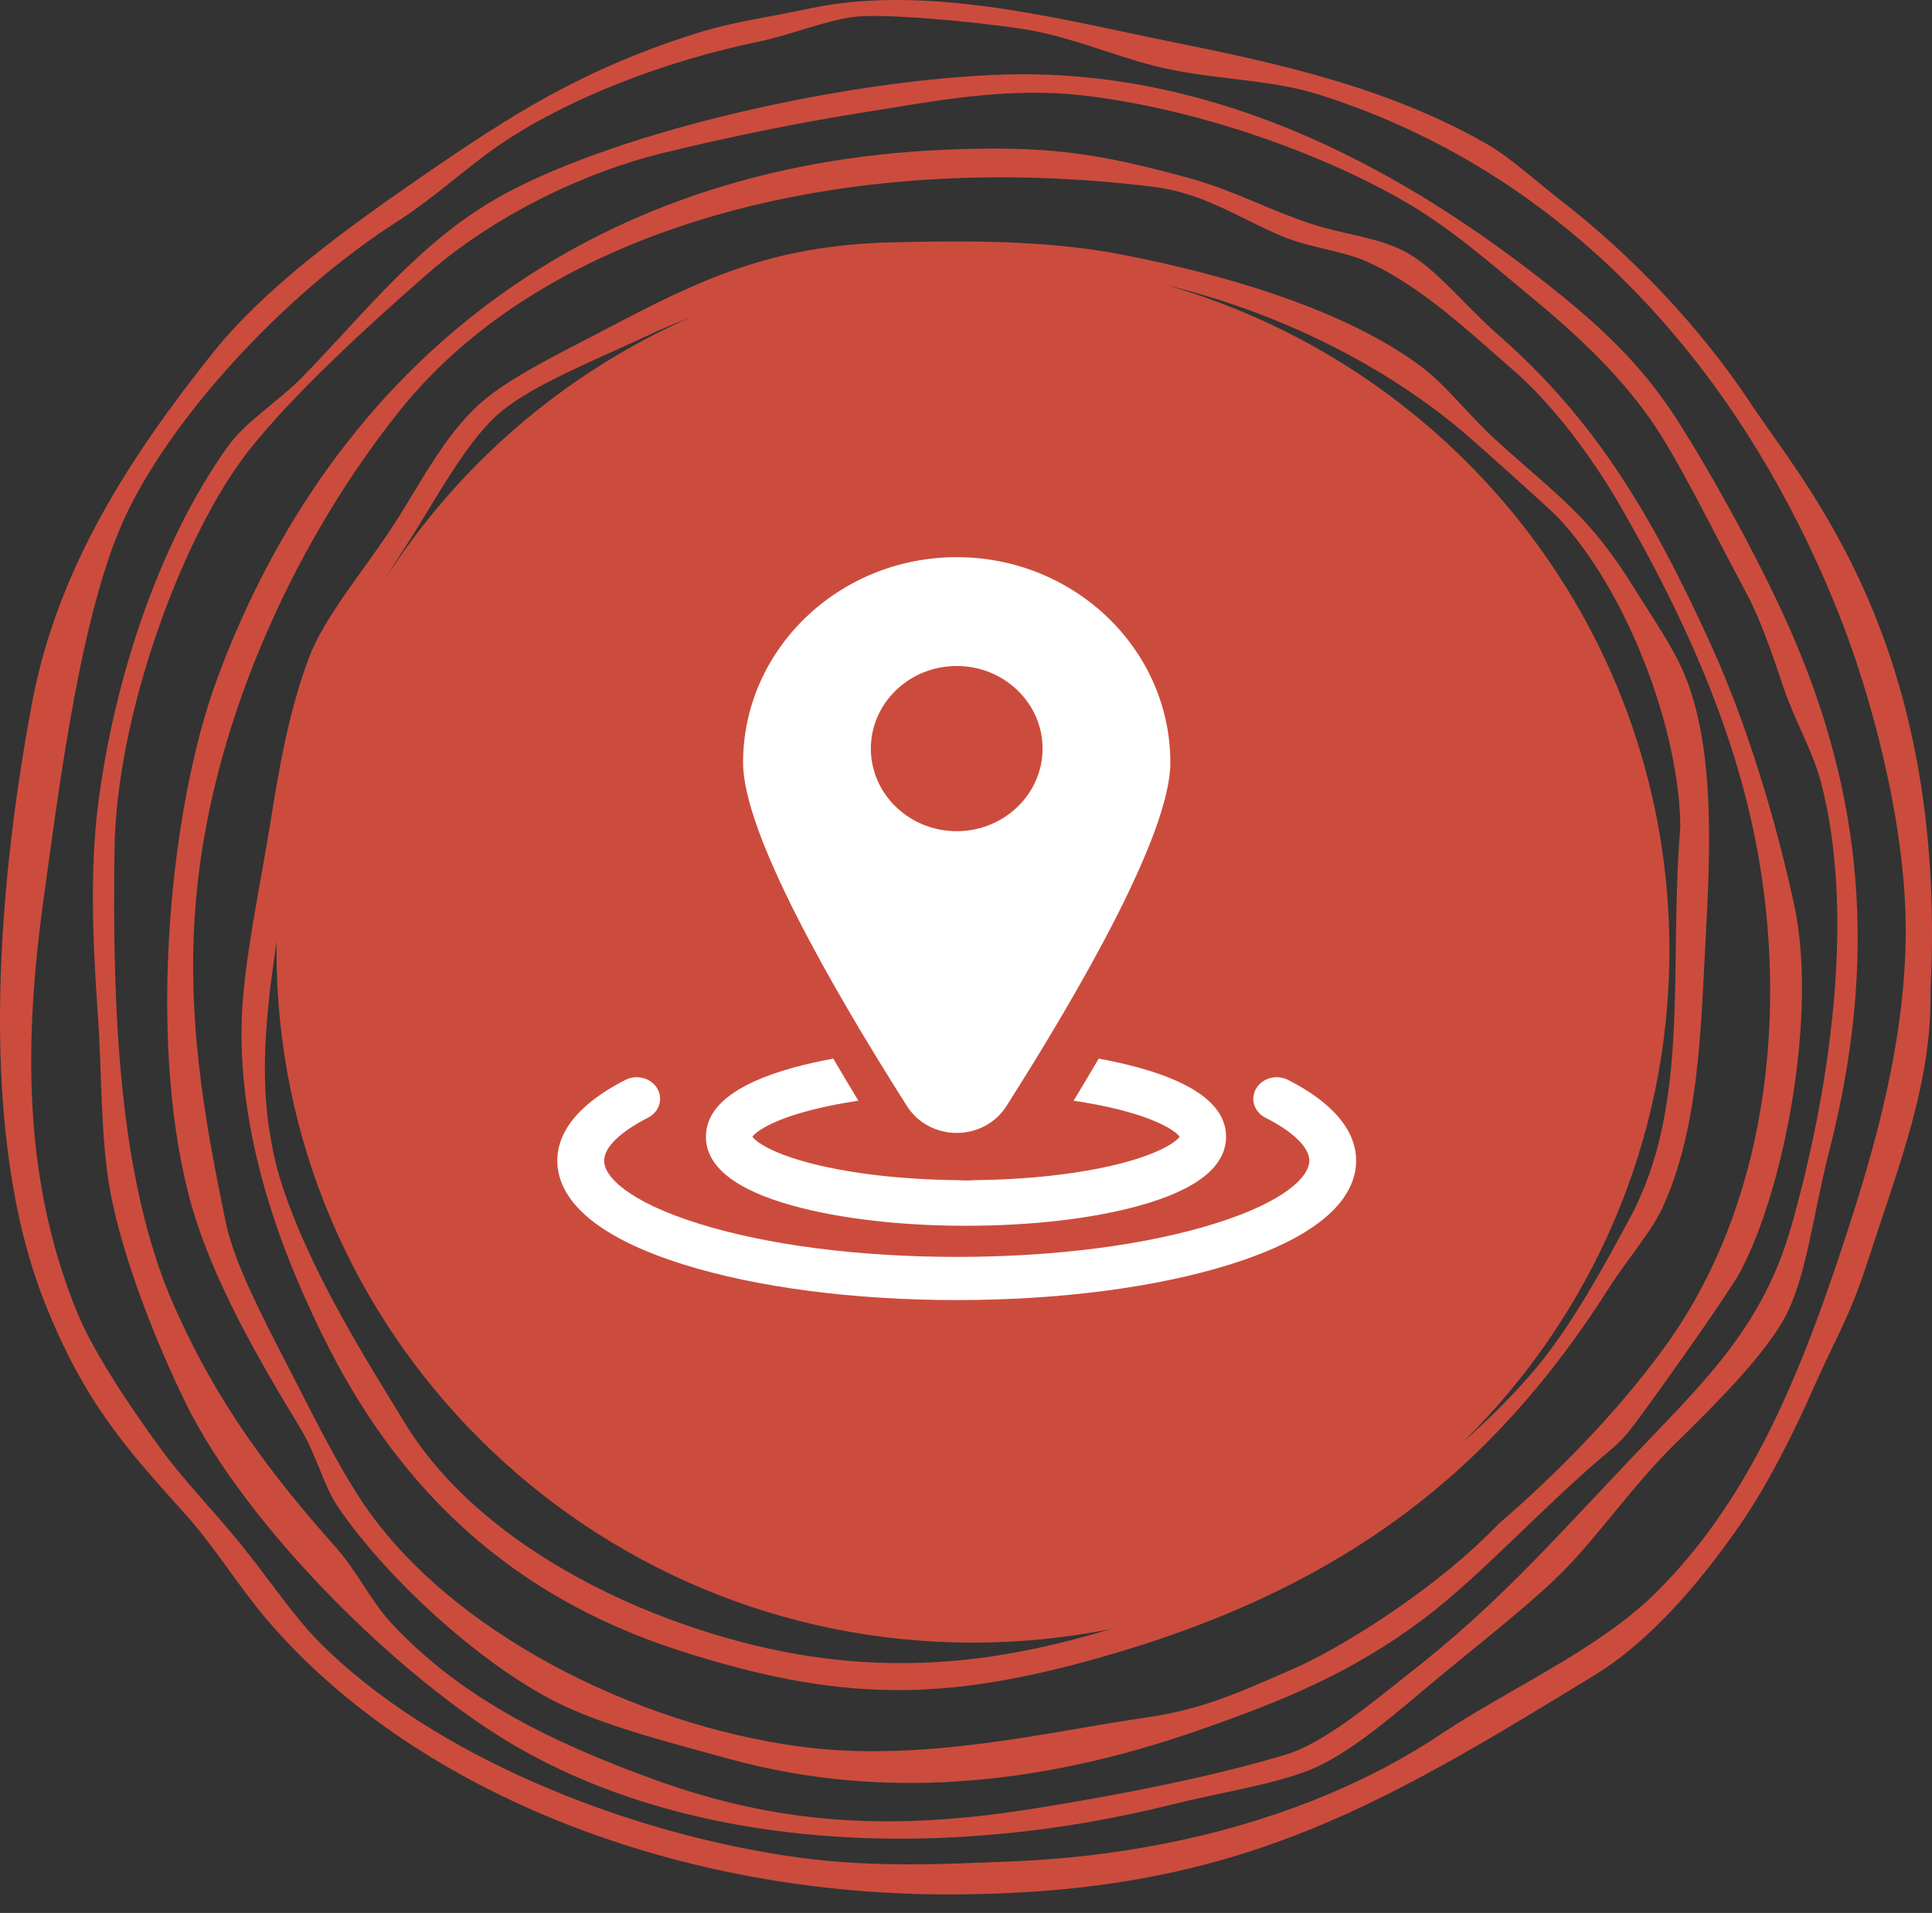
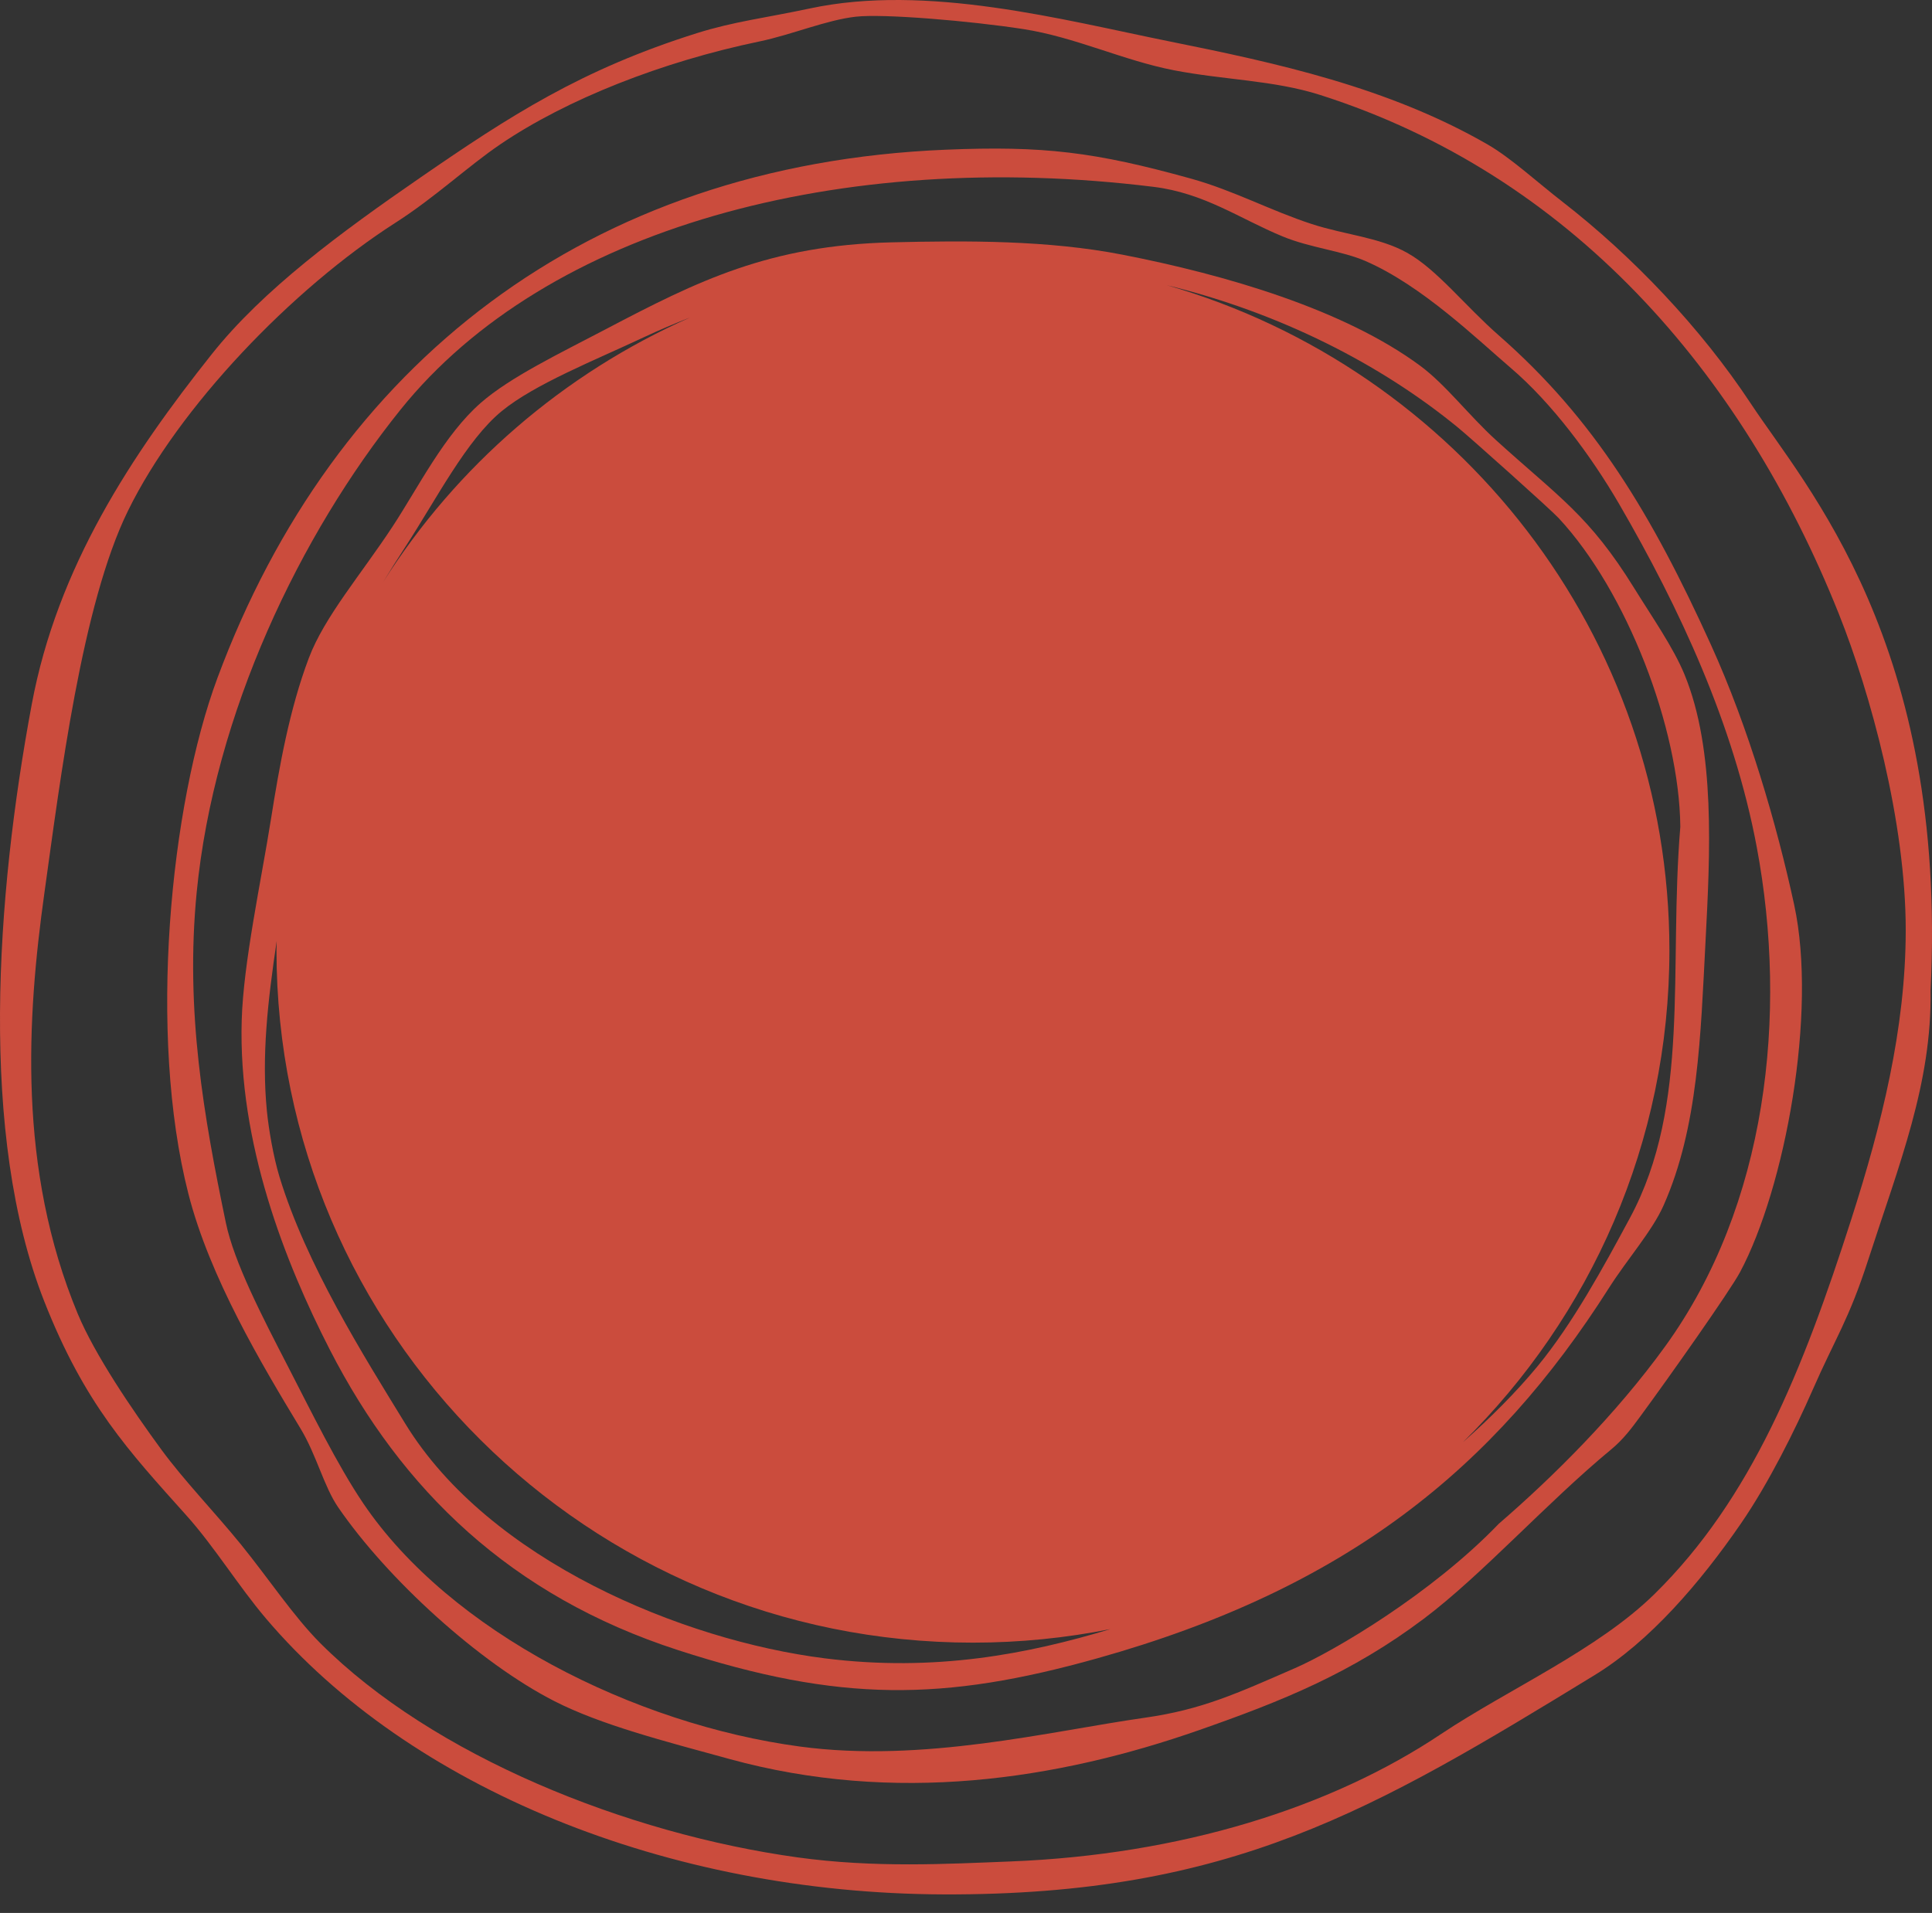
<svg xmlns="http://www.w3.org/2000/svg" width="104px" height="103px" viewBox="0 0 104 103" version="1.1">
  <rect x="0" y="0" width="104" height="103" fill="#333333" stroke="none" />
  <title>4EB47A9D-CEE1-4F28-A253-D0AA398CE01A</title>
  <g id="page" stroke="none" stroke-width="1" fill="none" fill-rule="evenodd">
    <g id="01-Home" transform="translate(-1278, -943)">
      <g id="Usp's-totaal" transform="translate(296, 935)">
        <g id="Group-15" transform="translate(982, 8)">
-           <path d="M96.448,65.956 C94.89,71.471 91.752,74.367 87.892,78.434 C83.294,83.28 80.612,86.361 75.959,90.021 C73.856,91.676 71.282,93.854 69.206,94.477 C65.178,95.685 60.315,96.631 55.697,97.373 C48.022,98.607 41.929,98.254 35.209,95.813 C29.637,93.791 24.729,91.38 21.025,87.346 C19.95,86.178 19.221,84.601 18.097,83.336 C14.587,79.384 11.653,75.538 9.317,70.189 C6.403,63.518 6.038,54.456 6.165,45.68 C6.269,38.521 9.784,28.875 13.369,24.289 C15.732,21.268 19.929,17.429 23.051,14.708 C26.581,11.631 31.396,9.292 35.658,8.246 C39.156,7.39 43.021,6.594 46.691,6.018 C50.188,5.47 54.074,4.677 58.173,5.127 C64.118,5.779 70.987,8.145 75.735,10.921 C78.2,12.362 80.324,14.257 82.488,16.045 C84.814,17.966 87.045,20.043 88.793,22.507 C90.31,24.644 92.352,28.86 93.971,31.865 C94.778,33.363 95.378,35.147 95.998,36.99 C96.598,38.777 97.598,40.488 98.024,42.115 C99.94,49.446 98.411,59.011 96.448,65.956 M89.919,22.062 C88.073,19.324 85.792,17.28 83.389,15.377 C76.045,9.56 66.006,3.681 54.12,4.013 C45.936,4.242 33.574,6.946 27.103,10.475 C22.629,12.915 19.635,16.872 16.297,20.279 C14.923,21.682 13.245,22.663 12.243,24.067 C8.545,29.253 6.109,36.649 5.265,43.452 C4.849,46.791 4.981,50.672 5.265,54.593 C5.491,57.724 5.398,61.239 5.94,64.174 C6.593,67.711 8.396,72.275 9.992,75.537 C13.241,82.178 21.547,90.421 27.779,94.031 C37.691,99.775 51.179,100.144 63.127,97.151 C65.604,96.53 68.311,96.13 70.331,95.368 C72.683,94.481 75.246,92.136 77.535,90.243 C80.033,88.178 82.583,86.204 84.291,84.45 C86.116,82.574 88.004,79.861 90.144,77.766 C92.366,75.59 94.844,73.105 95.998,71.081 C97.234,68.912 97.576,65.453 98.474,61.946 C101.126,51.592 100.24,42.816 96.448,34.094 C94.624,29.897 91.526,24.443 89.919,22.062" id="Fill-1" fill="#CB4C3D" />
          <path d="M89.639,72.489 C86.956,76.198 83.579,79.539 80.681,82.043 C77.068,85.807 71.801,88.907 69.708,89.818 C66.576,91.183 64.707,92.048 61.646,92.485 C56.462,93.223 49.695,94.931 43.059,94.039 C34.17,92.847 24.237,87.883 19.545,80.931 C18.163,78.885 16.744,75.987 15.514,73.6 C14.112,70.884 12.598,67.966 12.155,65.824 C10.976,60.148 9.963,54.45 10.587,48.051 C11.528,38.401 16.159,28.781 21.56,22.058 C29.412,12.284 45.246,7.982 62.094,10.06 C64.843,10.4 66.717,11.767 69.036,12.727 C70.541,13.35 72.226,13.498 73.515,14.06 C76.549,15.382 79.474,18.229 81.353,19.836 C83.506,21.678 85.616,24.481 87.176,27.167 C90.409,32.741 93.325,38.992 94.566,45.607 C96.258,54.626 95.125,64.905 89.639,72.489 M80.681,18.059 C78.865,16.468 77.358,14.516 75.755,13.616 C74.257,12.775 72.399,12.646 70.604,12.06 C68.401,11.341 66.39,10.249 64.109,9.617 C58.934,8.18 56.173,7.842 50.897,8.061 C31.59,8.864 17.969,19.646 11.707,36.498 C9.158,43.355 7.951,55.689 10.139,64.269 C11.289,68.782 14.086,73.461 16.186,76.932 C17.031,78.331 17.438,80.042 18.201,81.154 C20.857,85.029 25.81,89.537 29.846,91.596 C32.349,92.873 35.719,93.736 39.252,94.706 C48.173,97.158 56.883,95.836 64.557,93.151 C69.031,91.586 72.747,90.087 76.65,87.153 C79.774,84.803 83.255,80.914 86.728,78.043 C87.381,77.504 87.821,76.911 88.295,76.267 C89.885,74.103 93.125,69.511 93.67,68.49 C96.082,63.965 97.841,54.538 96.581,48.718 C95.642,44.381 94.128,39.184 92.102,34.721 C88.909,27.688 85.832,22.57 80.681,18.059" id="Fill-3" fill="#CB4C3D" />
          <path d="M90.452,44.519 C89.815,52.182 91.023,59.476 87.742,65.574 C86.318,68.22 84.663,71.261 82.775,73.553 C81.605,74.974 80.223,76.347 78.747,77.655 C85.611,70.898 89.865,61.526 89.865,51.163 C89.865,34.176 78.437,19.853 62.813,15.356 C68.902,16.844 74.322,19.607 78.485,23.022 C79.163,23.577 83.447,27.407 83.904,27.897 C87.572,31.841 90.4,39.198 90.452,44.519 M44.394,89.289 C36.735,88.323 26.331,84.021 21.817,76.656 C19.581,73.009 16.483,68.09 15.043,63.358 C14.711,62.264 14.46,60.774 14.366,59.812 C14.076,56.862 14.413,53.908 14.895,50.663 C14.893,50.831 14.883,50.995 14.883,51.163 C14.883,71.754 31.667,88.445 52.374,88.445 C54.908,88.445 57.382,88.191 59.775,87.716 C55.341,89.05 50.349,90.039 44.394,89.289 M21.817,29.449 C23.511,26.842 25.11,23.692 27.01,22.135 C28.789,20.675 32.052,19.386 34.686,18.146 C35.489,17.768 36.317,17.421 37.159,17.089 C30.324,20.112 24.569,25.105 20.621,31.347 C20.999,30.725 21.396,30.095 21.817,29.449 M80.518,23.686 C79.081,22.381 77.824,20.711 76.453,19.697 C72.35,16.66 65.978,14.796 60.423,13.713 C56.401,12.929 52.052,12.951 48.006,13.048 C41.427,13.207 37.576,15.117 32.654,17.702 C30.082,19.052 27.467,20.305 25.88,21.692 C23.917,23.408 22.522,26.233 21.139,28.34 C19.458,30.902 17.466,33.202 16.624,35.433 C15.582,38.189 15.034,41.28 14.591,44.076 C14.059,47.44 13.104,51.798 13.011,54.937 C12.816,61.532 15.34,67.965 17.752,72.667 C21.629,80.224 27.501,85.93 36.491,88.845 C45.213,91.674 50.801,91.608 59.068,89.289 C72.461,85.532 80.431,79.08 86.614,69.342 C87.593,67.801 88.937,66.286 89.548,64.909 C91.421,60.698 91.544,55.743 91.807,50.725 C92.057,45.937 92.349,40.382 90.678,36.319 C90.072,34.847 88.905,33.182 87.968,31.665 C85.546,27.747 83.912,26.769 80.518,23.686" id="Fill-5" fill="#CB4C3D" />
          <path d="M99.659,65.639 C97.042,73.8 94.281,80.69 89.075,85.815 C86.019,88.825 81.205,90.945 77.592,93.353 C71.626,97.35 63.525,99.868 54.399,100.226 C50.971,100.36 47.088,100.583 42.916,100.005 C33.749,98.733 23.317,94.551 17.245,88.476 C15.807,87.036 14.449,84.981 12.967,83.154 C11.569,81.433 9.912,79.723 8.689,78.055 C7.109,75.9 5.097,72.932 4.185,70.738 C0.933,62.913 1.457,54.778 2.384,48.123 C3.248,41.922 4.41,32.56 6.888,27.505 C9.619,21.929 15.719,15.558 21.299,11.985 C23.43,10.62 25.192,8.95 26.928,7.773 C30.513,5.339 35.639,3.322 40.889,2.23 C42.621,1.869 44.475,1.08 46.068,0.899 C47.558,0.731 52.239,1.126 55.075,1.564 C57.888,2 60.45,3.251 63.181,3.781 C65.897,4.309 68.565,4.315 71.062,5.112 C84.498,9.399 93.765,19.971 98.983,33.048 C100.679,37.296 102.595,44.257 102.586,50.119 C102.578,55.388 101.287,60.561 99.659,65.639 M94.254,21.74 C91.555,17.648 87.864,13.781 84.123,10.876 C82.734,9.798 81.323,8.494 80.069,7.773 C74.724,4.695 68.709,3.389 62.955,2.23 C57.216,1.072 49.901,-0.894 43.591,0.456 C41.261,0.954 39.498,1.16 37.511,1.786 C31.287,3.745 27.437,6.246 22.649,9.546 C18.327,12.525 14.157,15.596 11.391,19.08 C7.093,24.493 3.09,30.512 1.709,37.925 C-0.219,48.267 -1.143,61.116 2.384,70.073 C4.562,75.604 6.919,78.118 10.04,81.602 C11.545,83.282 12.83,85.393 14.318,87.146 C22.043,96.248 35.9,101.95 50.797,102 C66.28,102.053 73.929,97.477 85.844,90.19 C88.791,88.388 91.507,85.242 93.721,82.021 C95.208,79.86 96.634,76.983 97.572,74.843 C98.813,72.013 99.52,71.07 100.559,67.856 C102.237,62.673 104,58.322 103.922,53.337 C104.856,34.648 97.179,26.175 94.254,21.74" id="Fill-7" fill="#CB4C3D" />
-           <path d="M69.332,58.144 C68.723,57.834 67.956,58.04 67.622,58.603 C67.288,59.165 67.509,59.871 68.119,60.181 C69.621,60.942 70.481,61.785 70.481,62.494 C70.481,63.362 69.148,64.707 65.407,65.878 C61.711,67.038 56.773,67.675 51.5,67.675 C46.228,67.675 41.289,67.038 37.593,65.878 C33.852,64.707 32.52,63.362 32.52,62.494 C32.52,61.785 33.379,60.942 34.881,60.181 C35.491,59.871 35.713,59.165 35.378,58.603 C35.043,58.04 34.277,57.834 33.668,58.144 C31.995,58.992 30,60.435 30,62.494 C30,64.072 31.177,66.323 36.782,68.08 C40.732,69.318 45.959,70 51.5,70 C57.041,70 62.268,69.318 66.218,68.08 C71.823,66.323 73,64.072 73,62.494 C73,60.435 71.005,58.992 69.332,58.144" id="Fill-9" fill="#FFFFFF" />
-           <path d="M42.64,64.908 C45.157,65.612 48.481,66 52,66 C55.519,66 58.843,65.612 61.36,64.908 C64.439,64.048 66,62.801 66,61.205 C66,59.609 64.439,58.363 61.36,57.502 C60.676,57.311 59.933,57.143 59.143,57 C58.713,57.734 58.264,58.49 57.793,59.266 C58.668,59.397 59.49,59.556 60.236,59.744 C62.501,60.315 63.329,60.958 63.499,61.205 C63.329,61.452 62.501,62.095 60.236,62.667 C58.09,63.208 55.331,63.516 52.425,63.543 C52.285,63.553 52.143,63.559 52,63.559 C51.857,63.559 51.715,63.553 51.574,63.543 C48.668,63.516 45.909,63.208 43.764,62.667 C41.499,62.095 40.671,61.452 40.501,61.205 C40.671,60.958 41.499,60.315 43.764,59.744 C44.51,59.556 45.332,59.397 46.207,59.266 C45.736,58.49 45.287,57.734 44.857,57 C44.067,57.143 43.324,57.311 42.64,57.502 C39.561,58.363 38,59.609 38,61.205 C38,62.801 39.561,64.048 42.64,64.908" id="Fill-11" fill="#FFFFFF" />
-           <path d="M51.5,61 C52.601,61 53.601,60.46 54.177,59.556 C58.201,53.218 63,44.866 63,41.066 C63,34.963 57.84,30 51.5,30 C45.159,30 40,34.963 40,41.066 C40,44.866 44.799,53.218 48.823,59.556 C49.398,60.46 50.399,61 51.5,61 M46.878,40.306 C46.878,37.853 48.951,35.859 51.5,35.859 C54.048,35.859 56.122,37.853 56.122,40.306 C56.122,42.758 54.048,44.754 51.5,44.754 C48.951,44.754 46.878,42.758 46.878,40.306" id="Fill-13" fill="#FFFFFF" />
        </g>
      </g>
    </g>
  </g>
</svg>